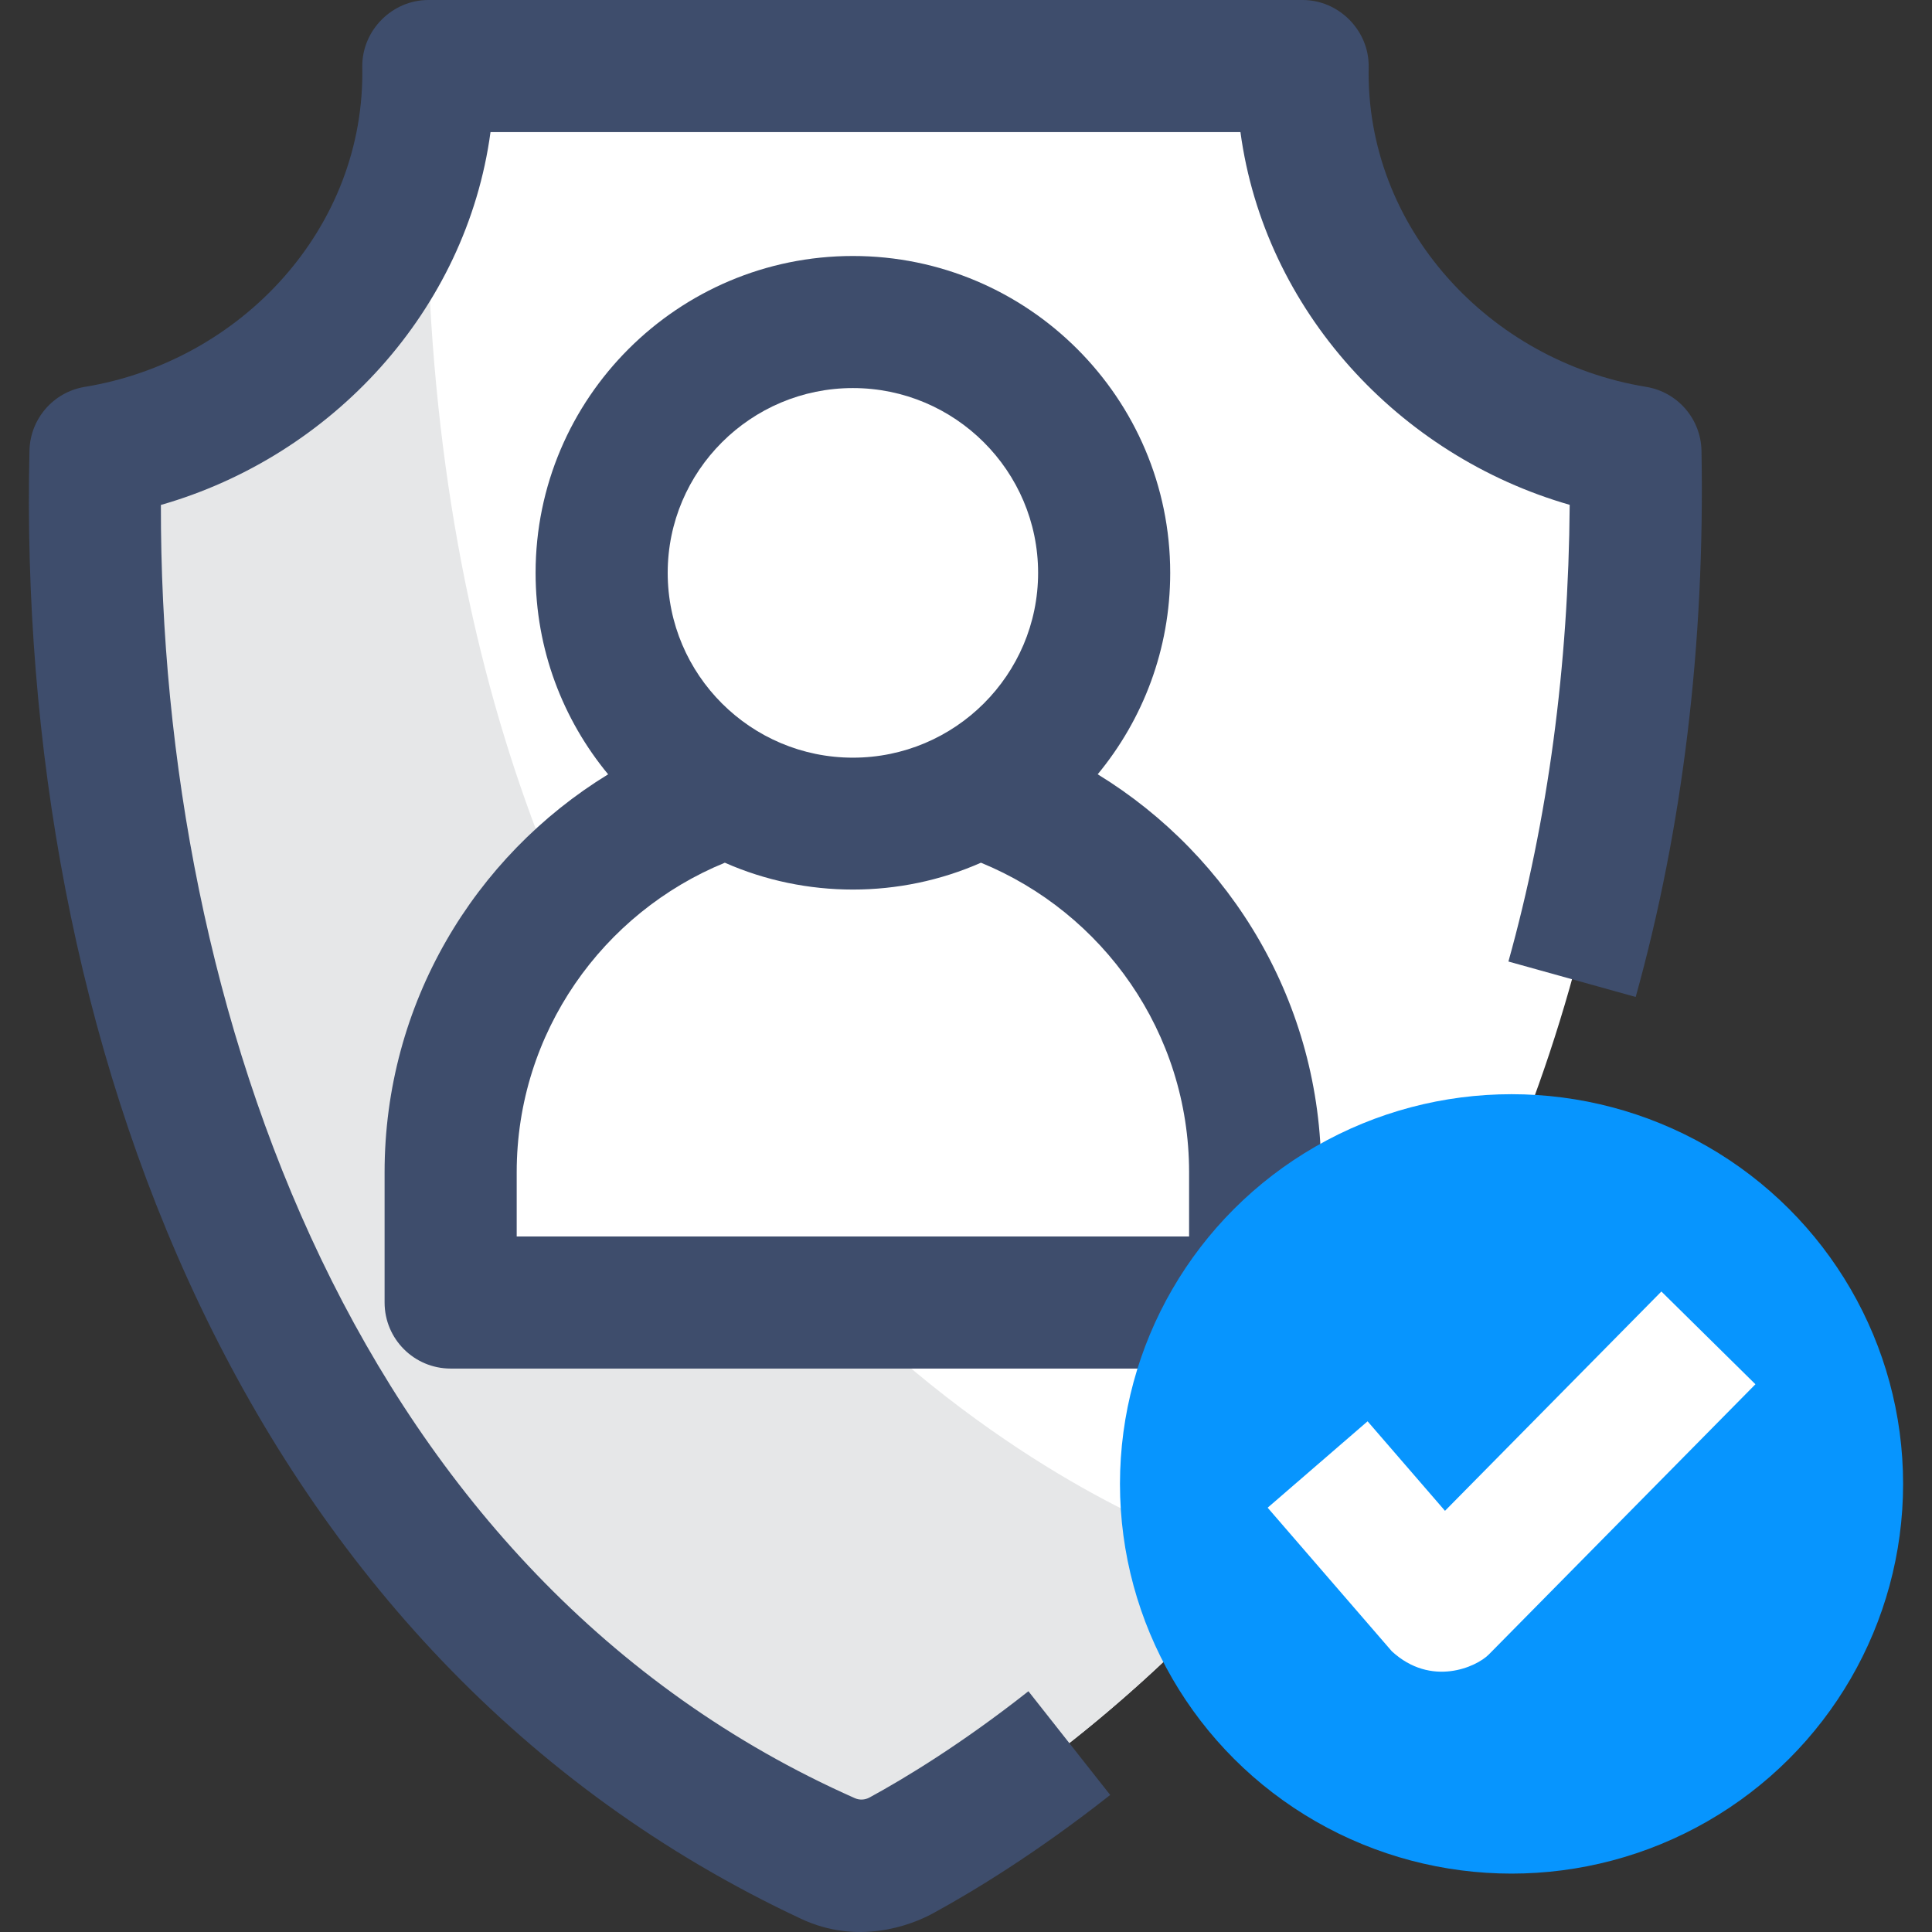
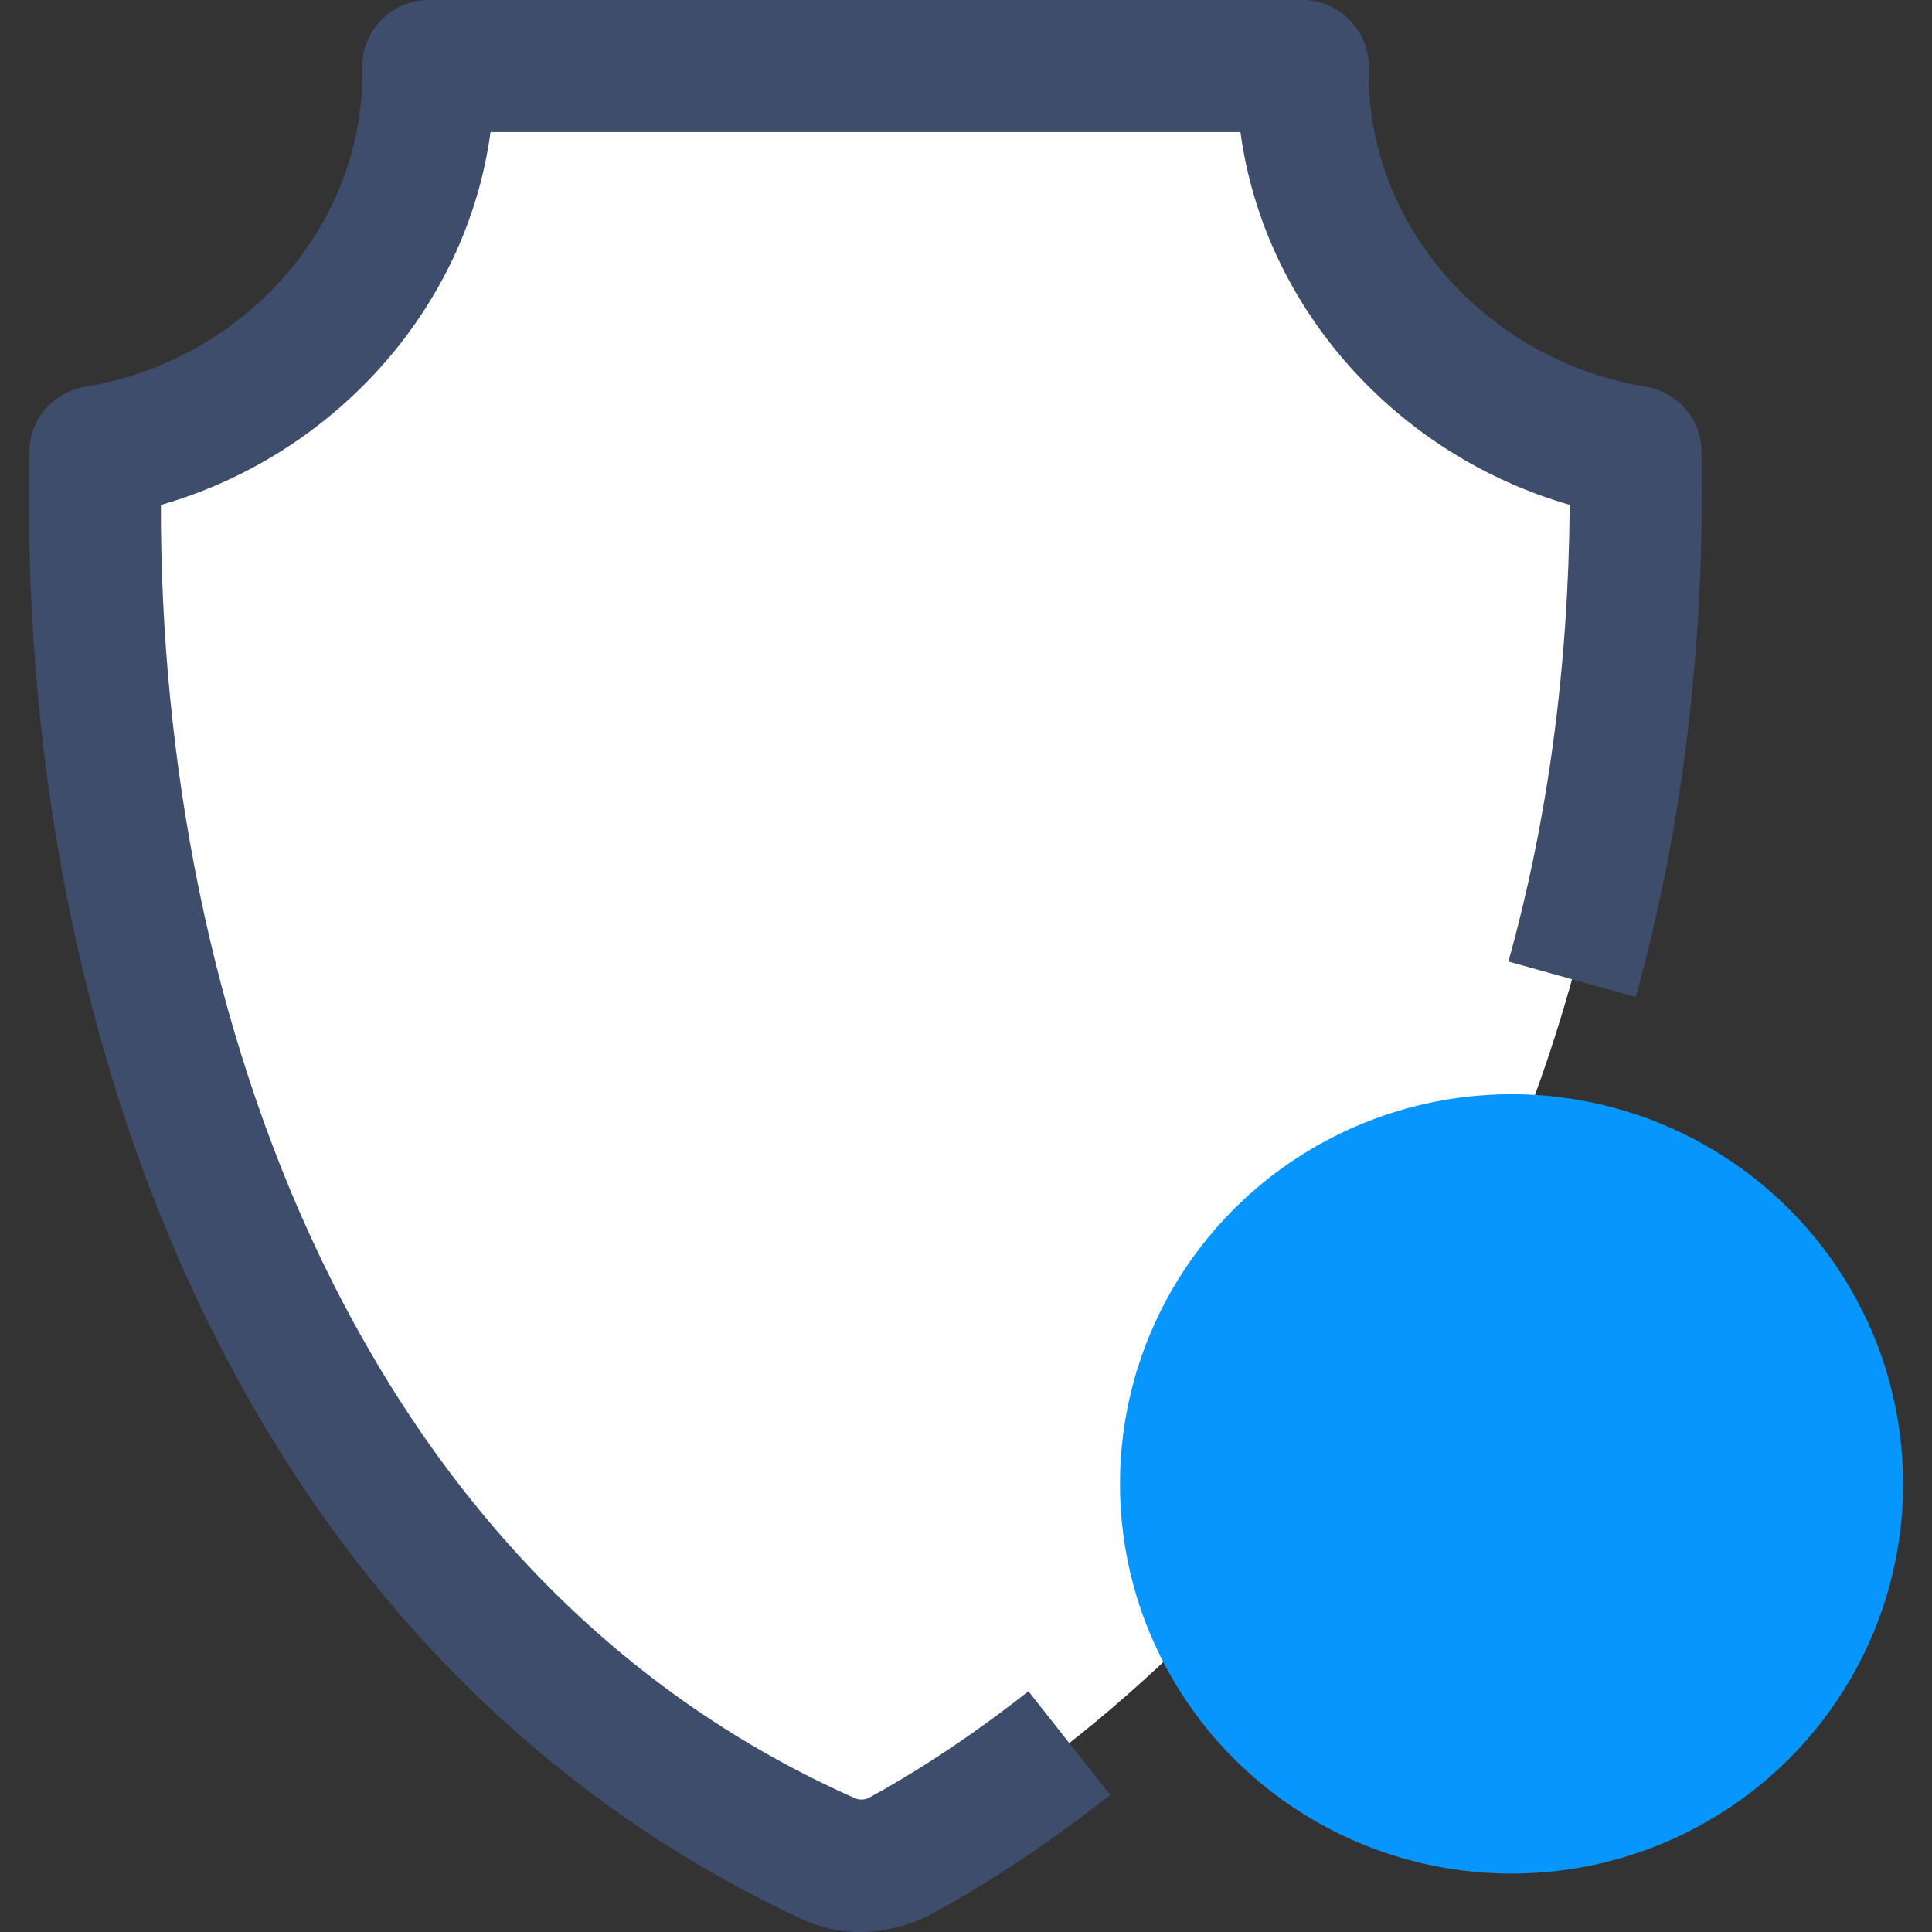
<svg xmlns="http://www.w3.org/2000/svg" id="Layer_1" height="512" viewBox="0 0 468 468" width="512">
  <rect x="0" y="0" width="468" height="468" fill="#333333" stroke="none" />
  <g id="XMLID_636_">
    <g id="XMLID_637_">
      <path id="XMLID_638_" d="m396.166 109.499c4.092 226.073-140.601 319.639-177.861 339.956-5.478 2.987-12.025 3.272-17.729.744-38.123-16.9-183.081-97.29-177.44-340.699l.006-.001c46.71-7.633 80.81-46.503 80.62-91.896l-.007-1.606h211.791l-.007 1.612c-.187 45.393 33.916 84.26 80.627 91.89z" fill="#fff" />
-       <path id="XMLID_643_" d="m298.676 369.114c-5.478 2.987-12.025 3.272-17.729.744-38.123-16.9-183.081-97.29-177.44-340.699l.006-.001.122-6.655c-2.181 43.263-35.474 79.639-80.494 86.996l-.006.001c-5.641 243.409 139.317 323.799 177.44 340.699 5.704 2.529 12.251 2.243 17.729-.744 19.193-10.465 66.892-40.369 108.078-97.806-11.57 8.224-21.252 13.946-27.706 17.465-5.478 2.987 6.454-3.519 0 0z" fill="#e6e7e8" />
      <path id="XMLID_644_" d="m194.09 464.823c-135.842-63.582-190.232-214.1-186.95-355.694.178-7.678 5.788-14.146 13.366-15.409 37.889-6.191 68.105-38.524 67.249-77.655-.038-8.746 7.251-16.065 15.999-16.065h211.792c8.748 0 16.038 7.319 16.001 16.065-.856 39.102 29.323 71.46 67.199 77.646 7.63 1.246 13.278 7.77 13.418 15.498.847 46.783-4.517 91.293-15.942 132.293l-30.827-8.586c9.578-34.37 14.559-71.529 14.842-110.626-41.435-11.904-73.935-47.17-79.756-90.296h-181.661c-5.824 43.158-38.37 78.443-79.845 90.322-.22 122.858 47.715 259.897 168.086 313.259 1.15.51 2.456.451 3.583-.164 8.63-4.706 22.312-12.991 38.478-25.732l19.811 25.126c-17.918 14.121-33.256 23.398-42.967 28.694-5.345 2.915-18.146 7.75-31.876 1.324z" fill="#3e4d6c" />
    </g>
    <g id="XMLID_645_">
-       <path id="XMLID_646_" d="m304.042 315.52h-194.879v-31.557c0-53.565 43.423-96.989 96.989-96.989h.901c53.565 0 96.989 43.423 96.989 96.989z" fill="#fff" />
      <g id="XMLID_647_">
        <ellipse id="XMLID_648_" cx="206.603" cy="138.77" fill="#fff" rx="60.864" ry="60.763" />
-         <path id="XMLID_649_" d="m265.9 187.56c10.97-13.273 17.567-30.276 17.567-48.79 0-42.326-34.481-76.76-76.864-76.76s-76.864 34.435-76.864 76.76c0 18.517 6.599 35.523 17.573 48.797-32.445 19.872-54.149 55.63-54.149 96.378v31.574c0 8.835 7.164 15.997 16.001 15.997h194.878c8.837 0 16.001-7.162 16.001-15.997v-31.574c-.001-40.747-21.699-76.512-54.143-96.385zm-59.297-93.556c24.738 0 44.863 20.082 44.863 44.766s-20.125 44.766-44.863 44.766c-24.737 0-44.863-20.082-44.863-44.766s20.125-44.766 44.863-44.766zm81.438 205.519h-162.877v-15.577c0-33.838 20.877-62.879 50.422-74.966 19.606 8.672 42.427 8.672 62.033 0 29.545 12.087 50.422 41.128 50.422 74.966z" fill="#3e4d6c" />
      </g>
    </g>
    <g id="XMLID_653_">
      <ellipse id="XMLID_654_" cx="366.148" cy="359.454" fill="#0795fe" rx="94.852" ry="94.4" />
-       <path id="XMLID_655_" d="m337.152 400.001-30.081-34.782 24.207-20.926 18.751 21.681 52.417-53.126 22.782 22.469-64.582 65.455c-3.011 3.052-13.988 7.989-23.494-.771z" fill="#fff" />
    </g>
  </g>
</svg>